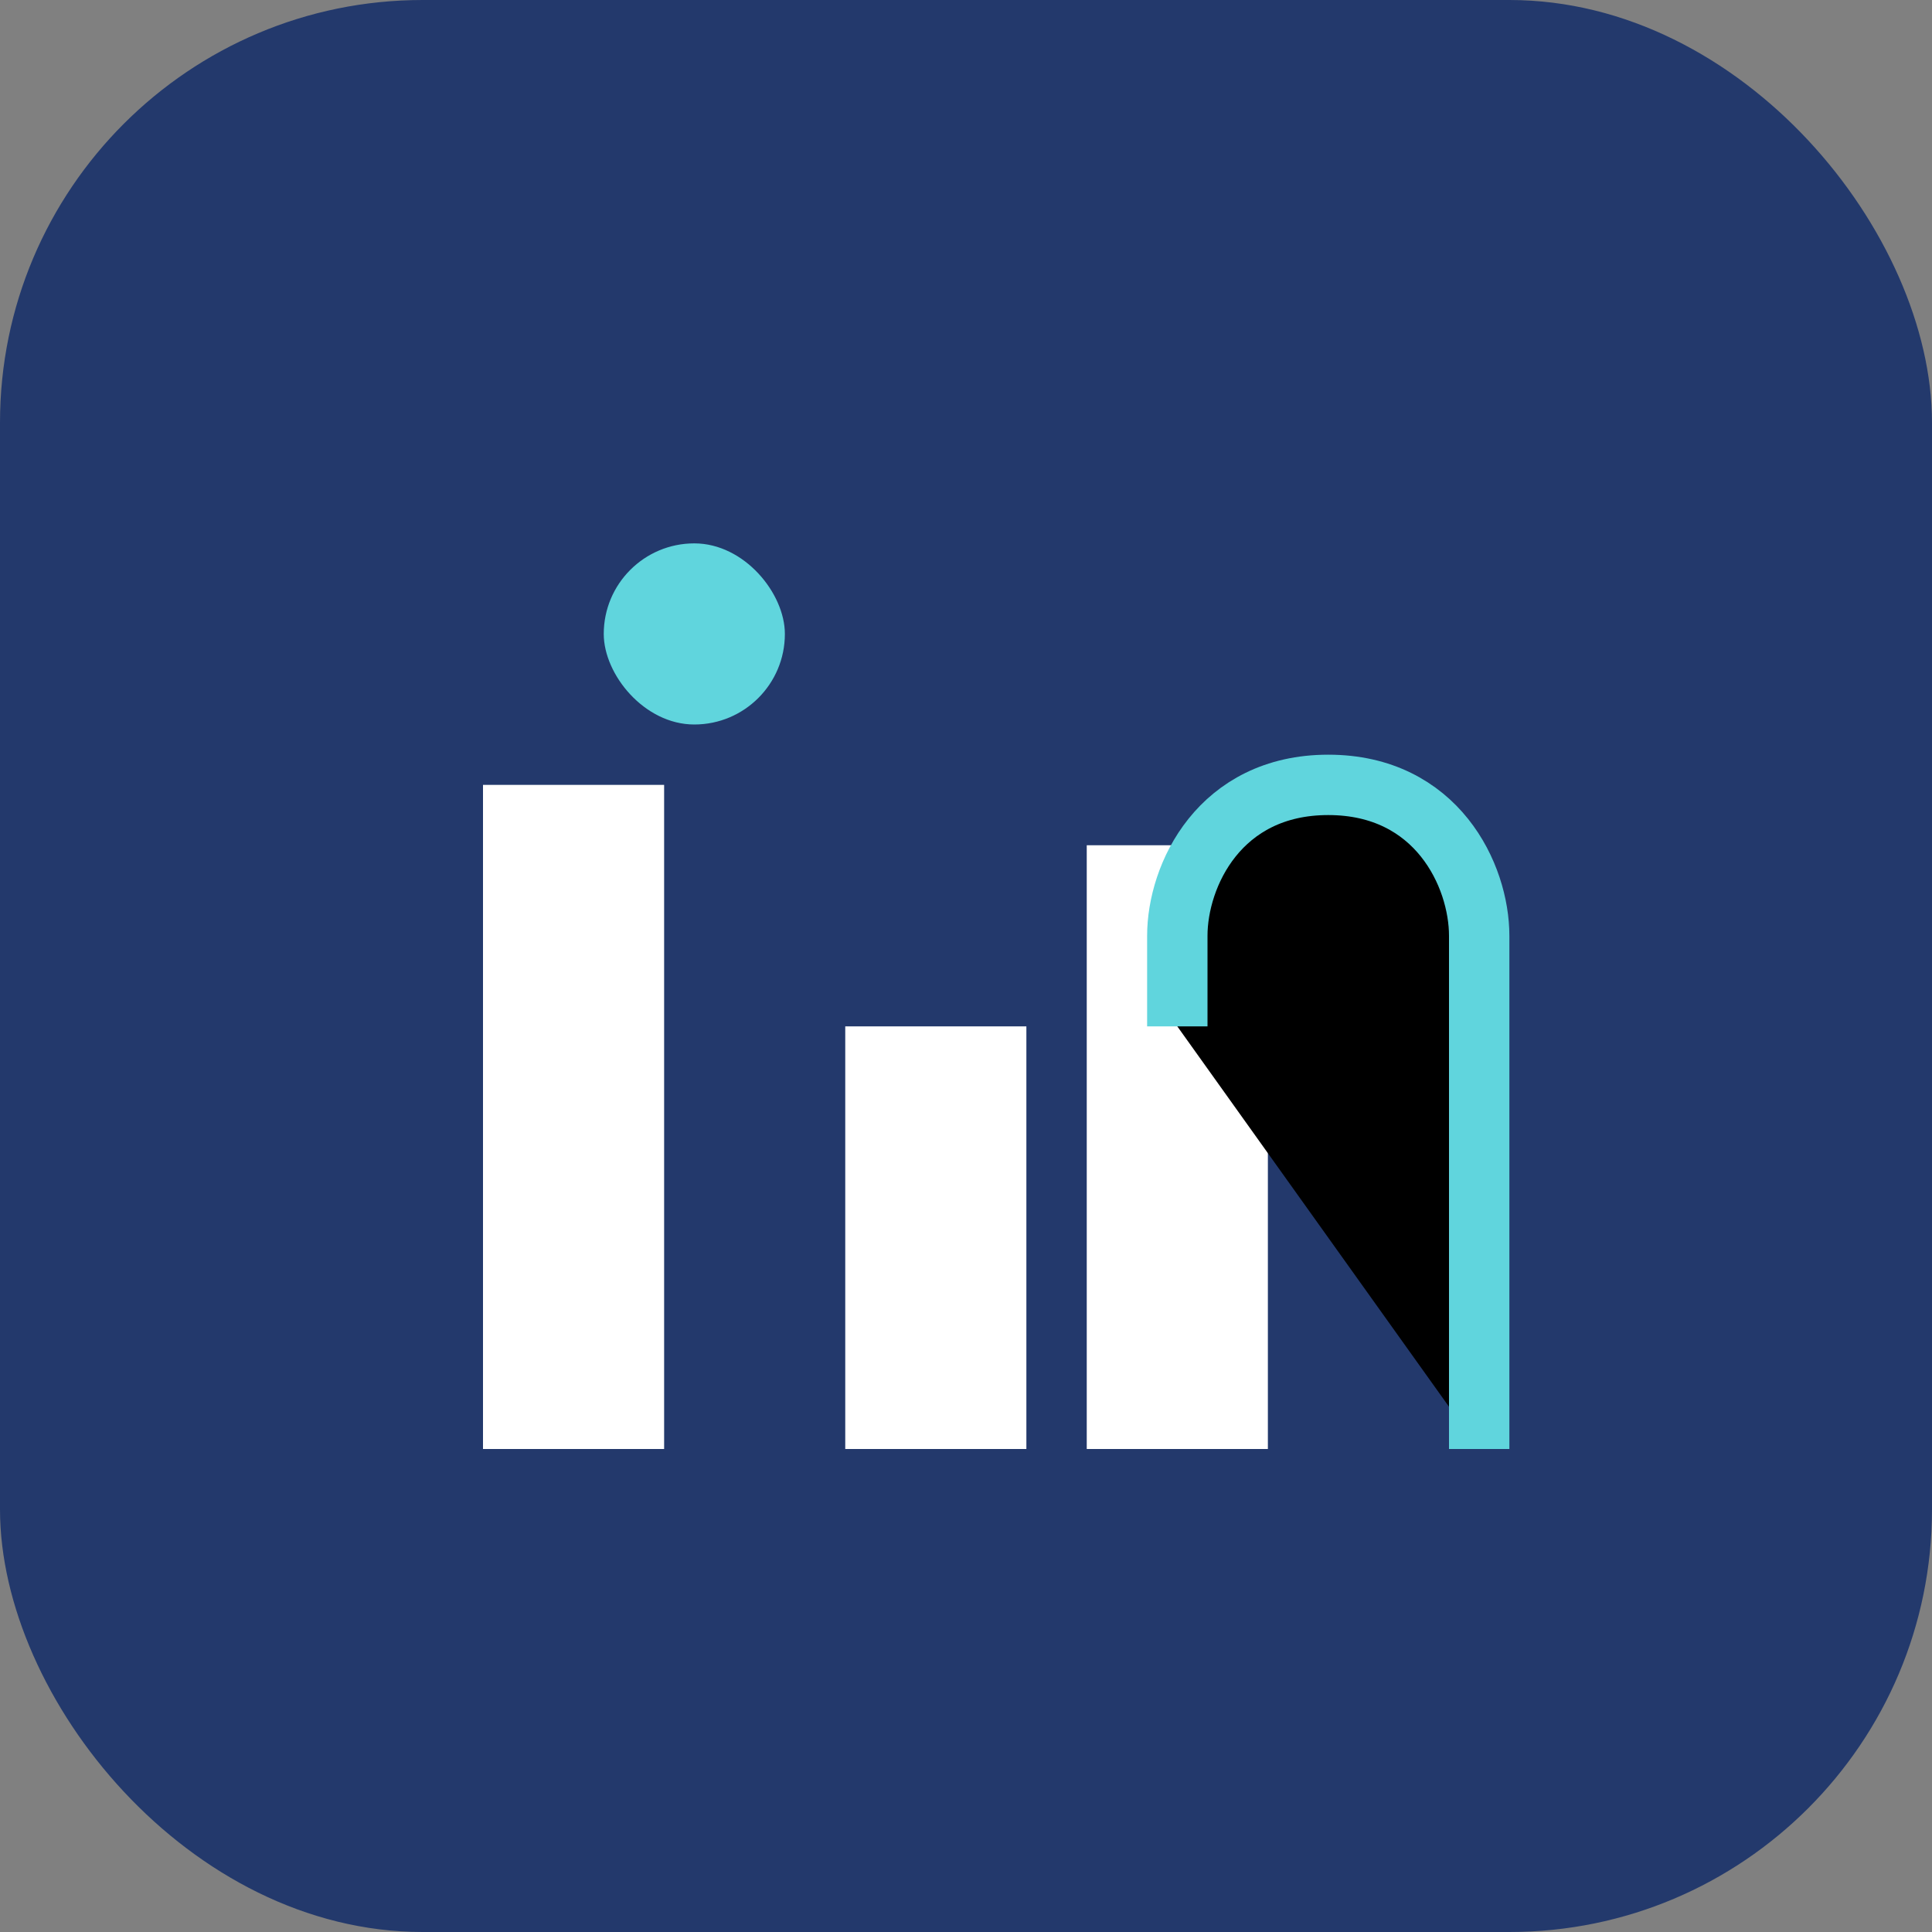
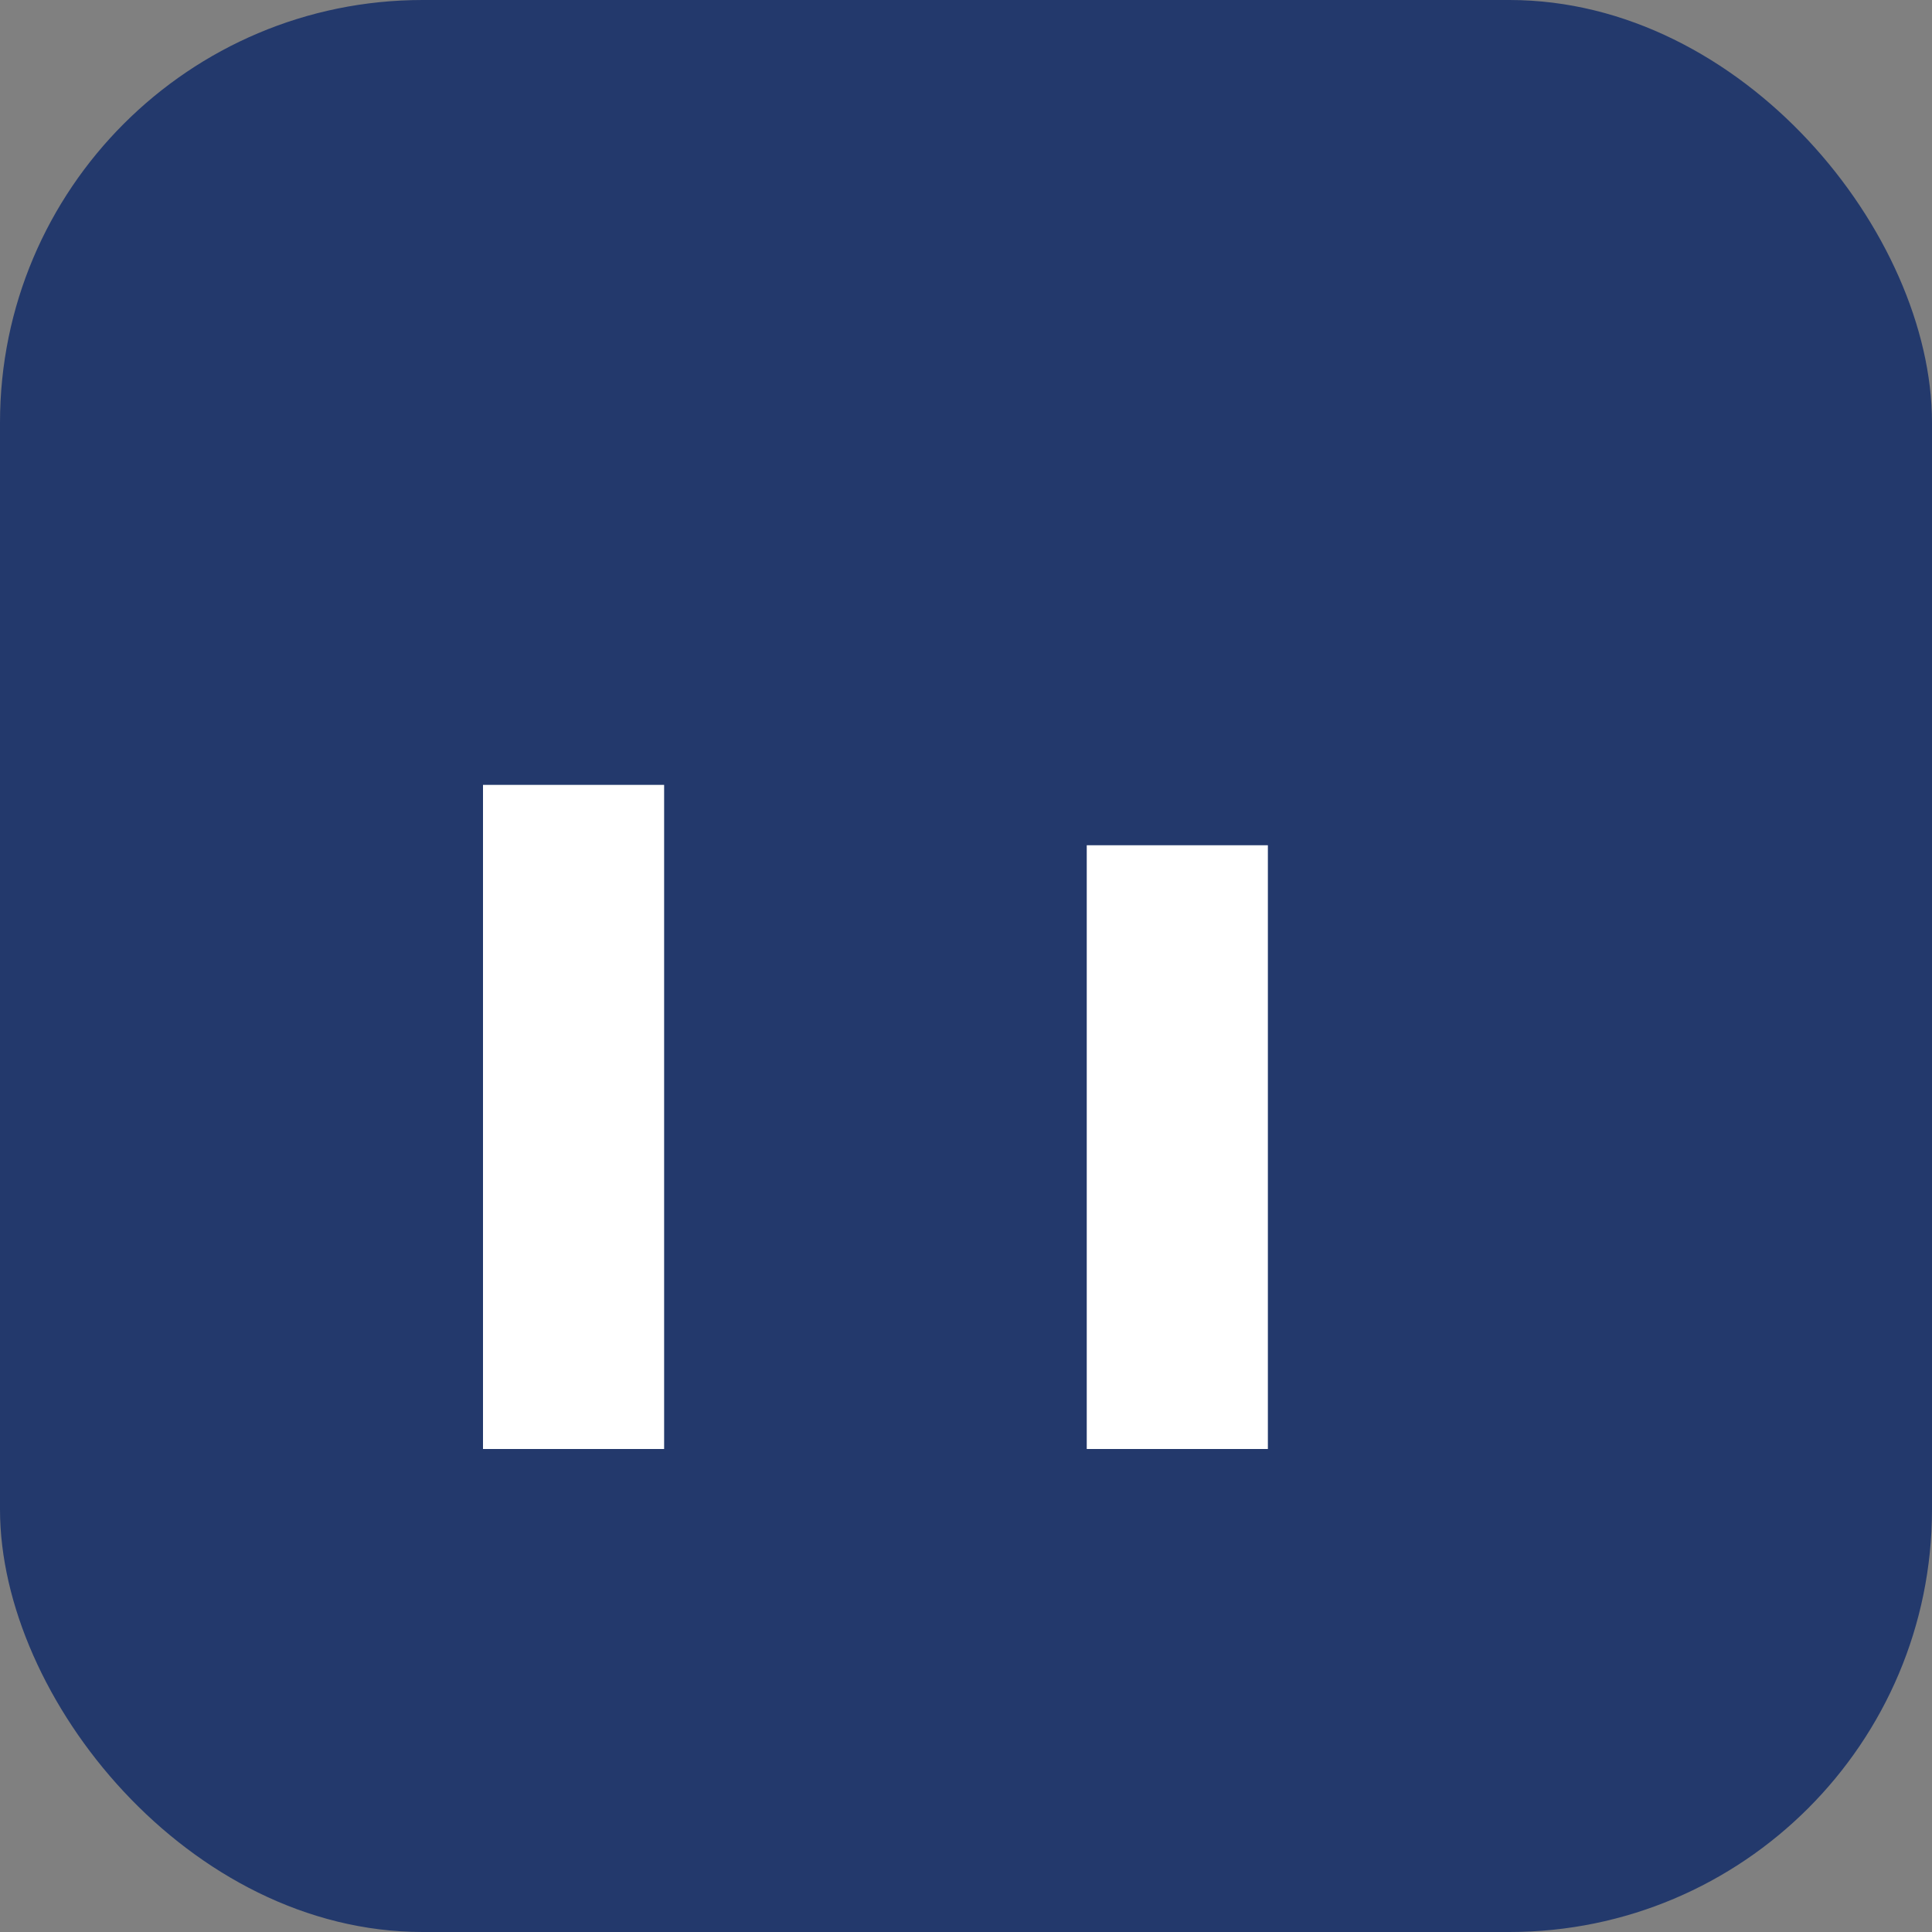
<svg xmlns="http://www.w3.org/2000/svg" width="32" height="32" viewBox="0 0 32 32">
  <rect x="0" y="0" width="32" height="32" fill="#808080" stroke="none" />
  <rect width="32" height="32" rx="7" fill="#23396C" />
  <rect x="8" y="13" width="3" height="11" fill="#fff" />
-   <rect x="10" y="9" width="3" height="3" rx="1.5" fill="#60D5DD" />
-   <rect x="14" y="17" width="3" height="7" fill="#fff" />
  <rect x="18" y="14" width="3" height="10" fill="#fff" />
-   <path d="M19.5 17v-1.5c0-1 .7-2.5 2.5-2.5s2.5 1.5 2.5 2.5V24" stroke="#60D5DD" stroke-width="1" />
</svg>